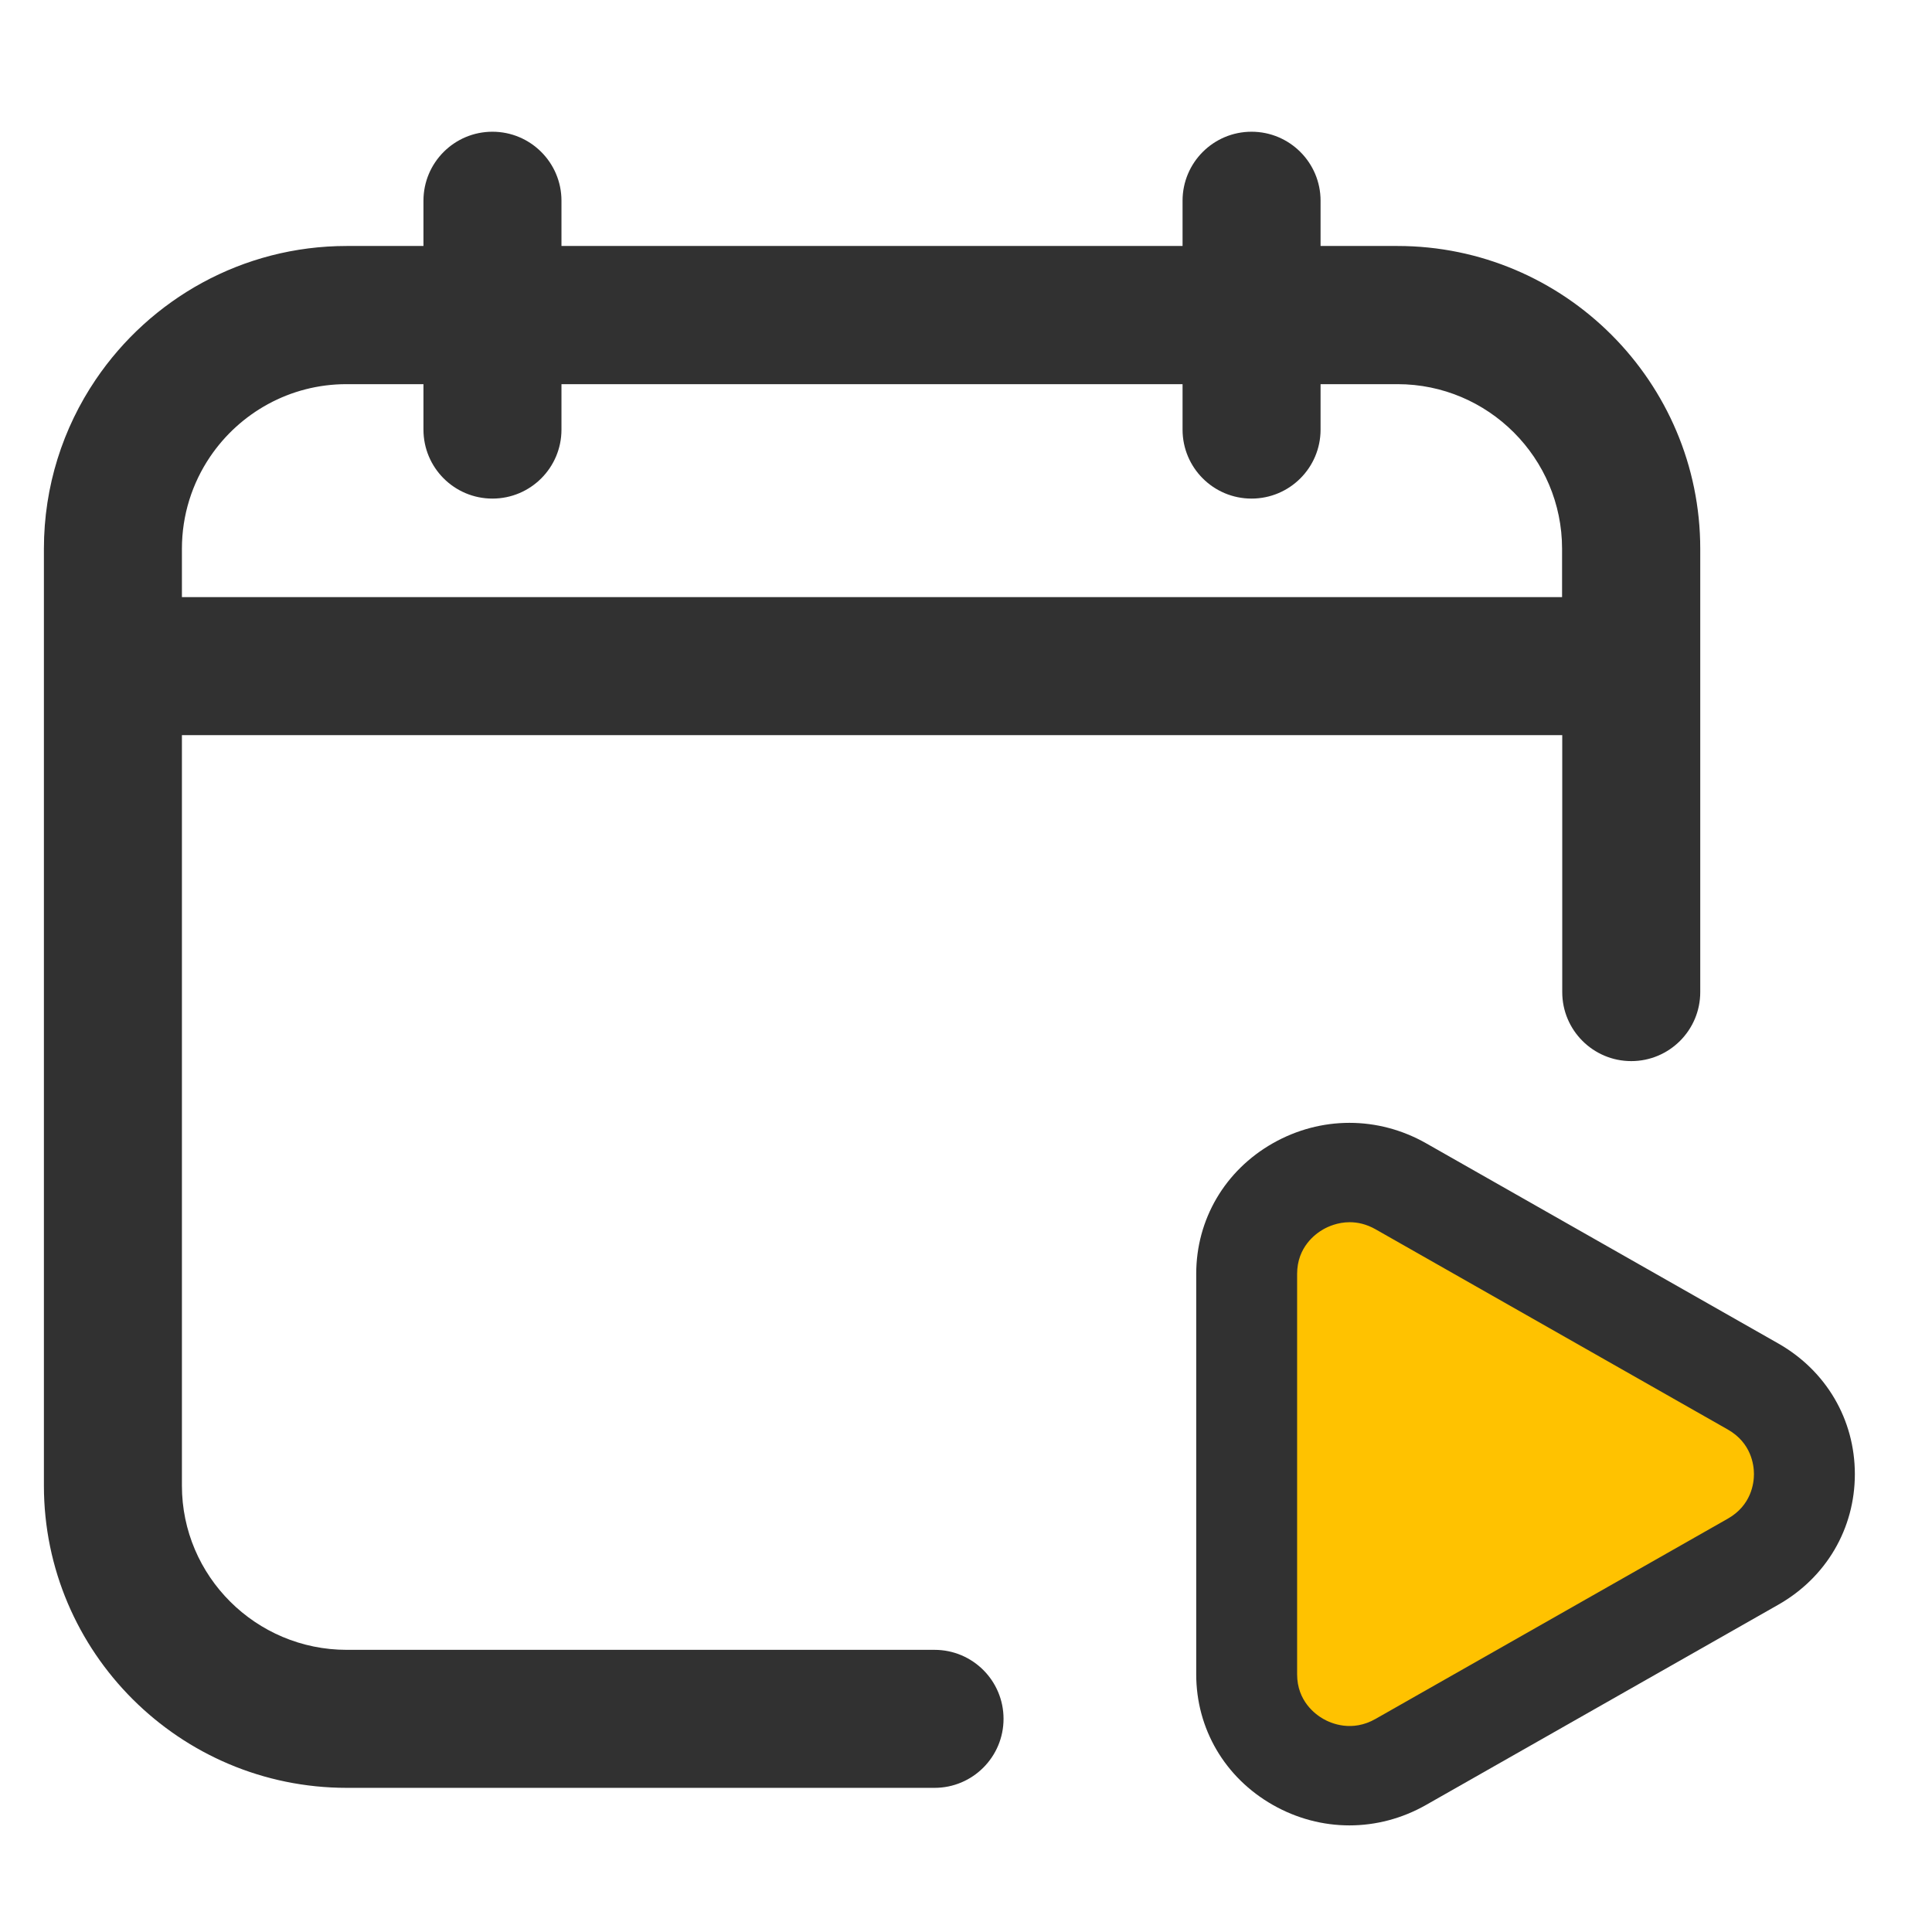
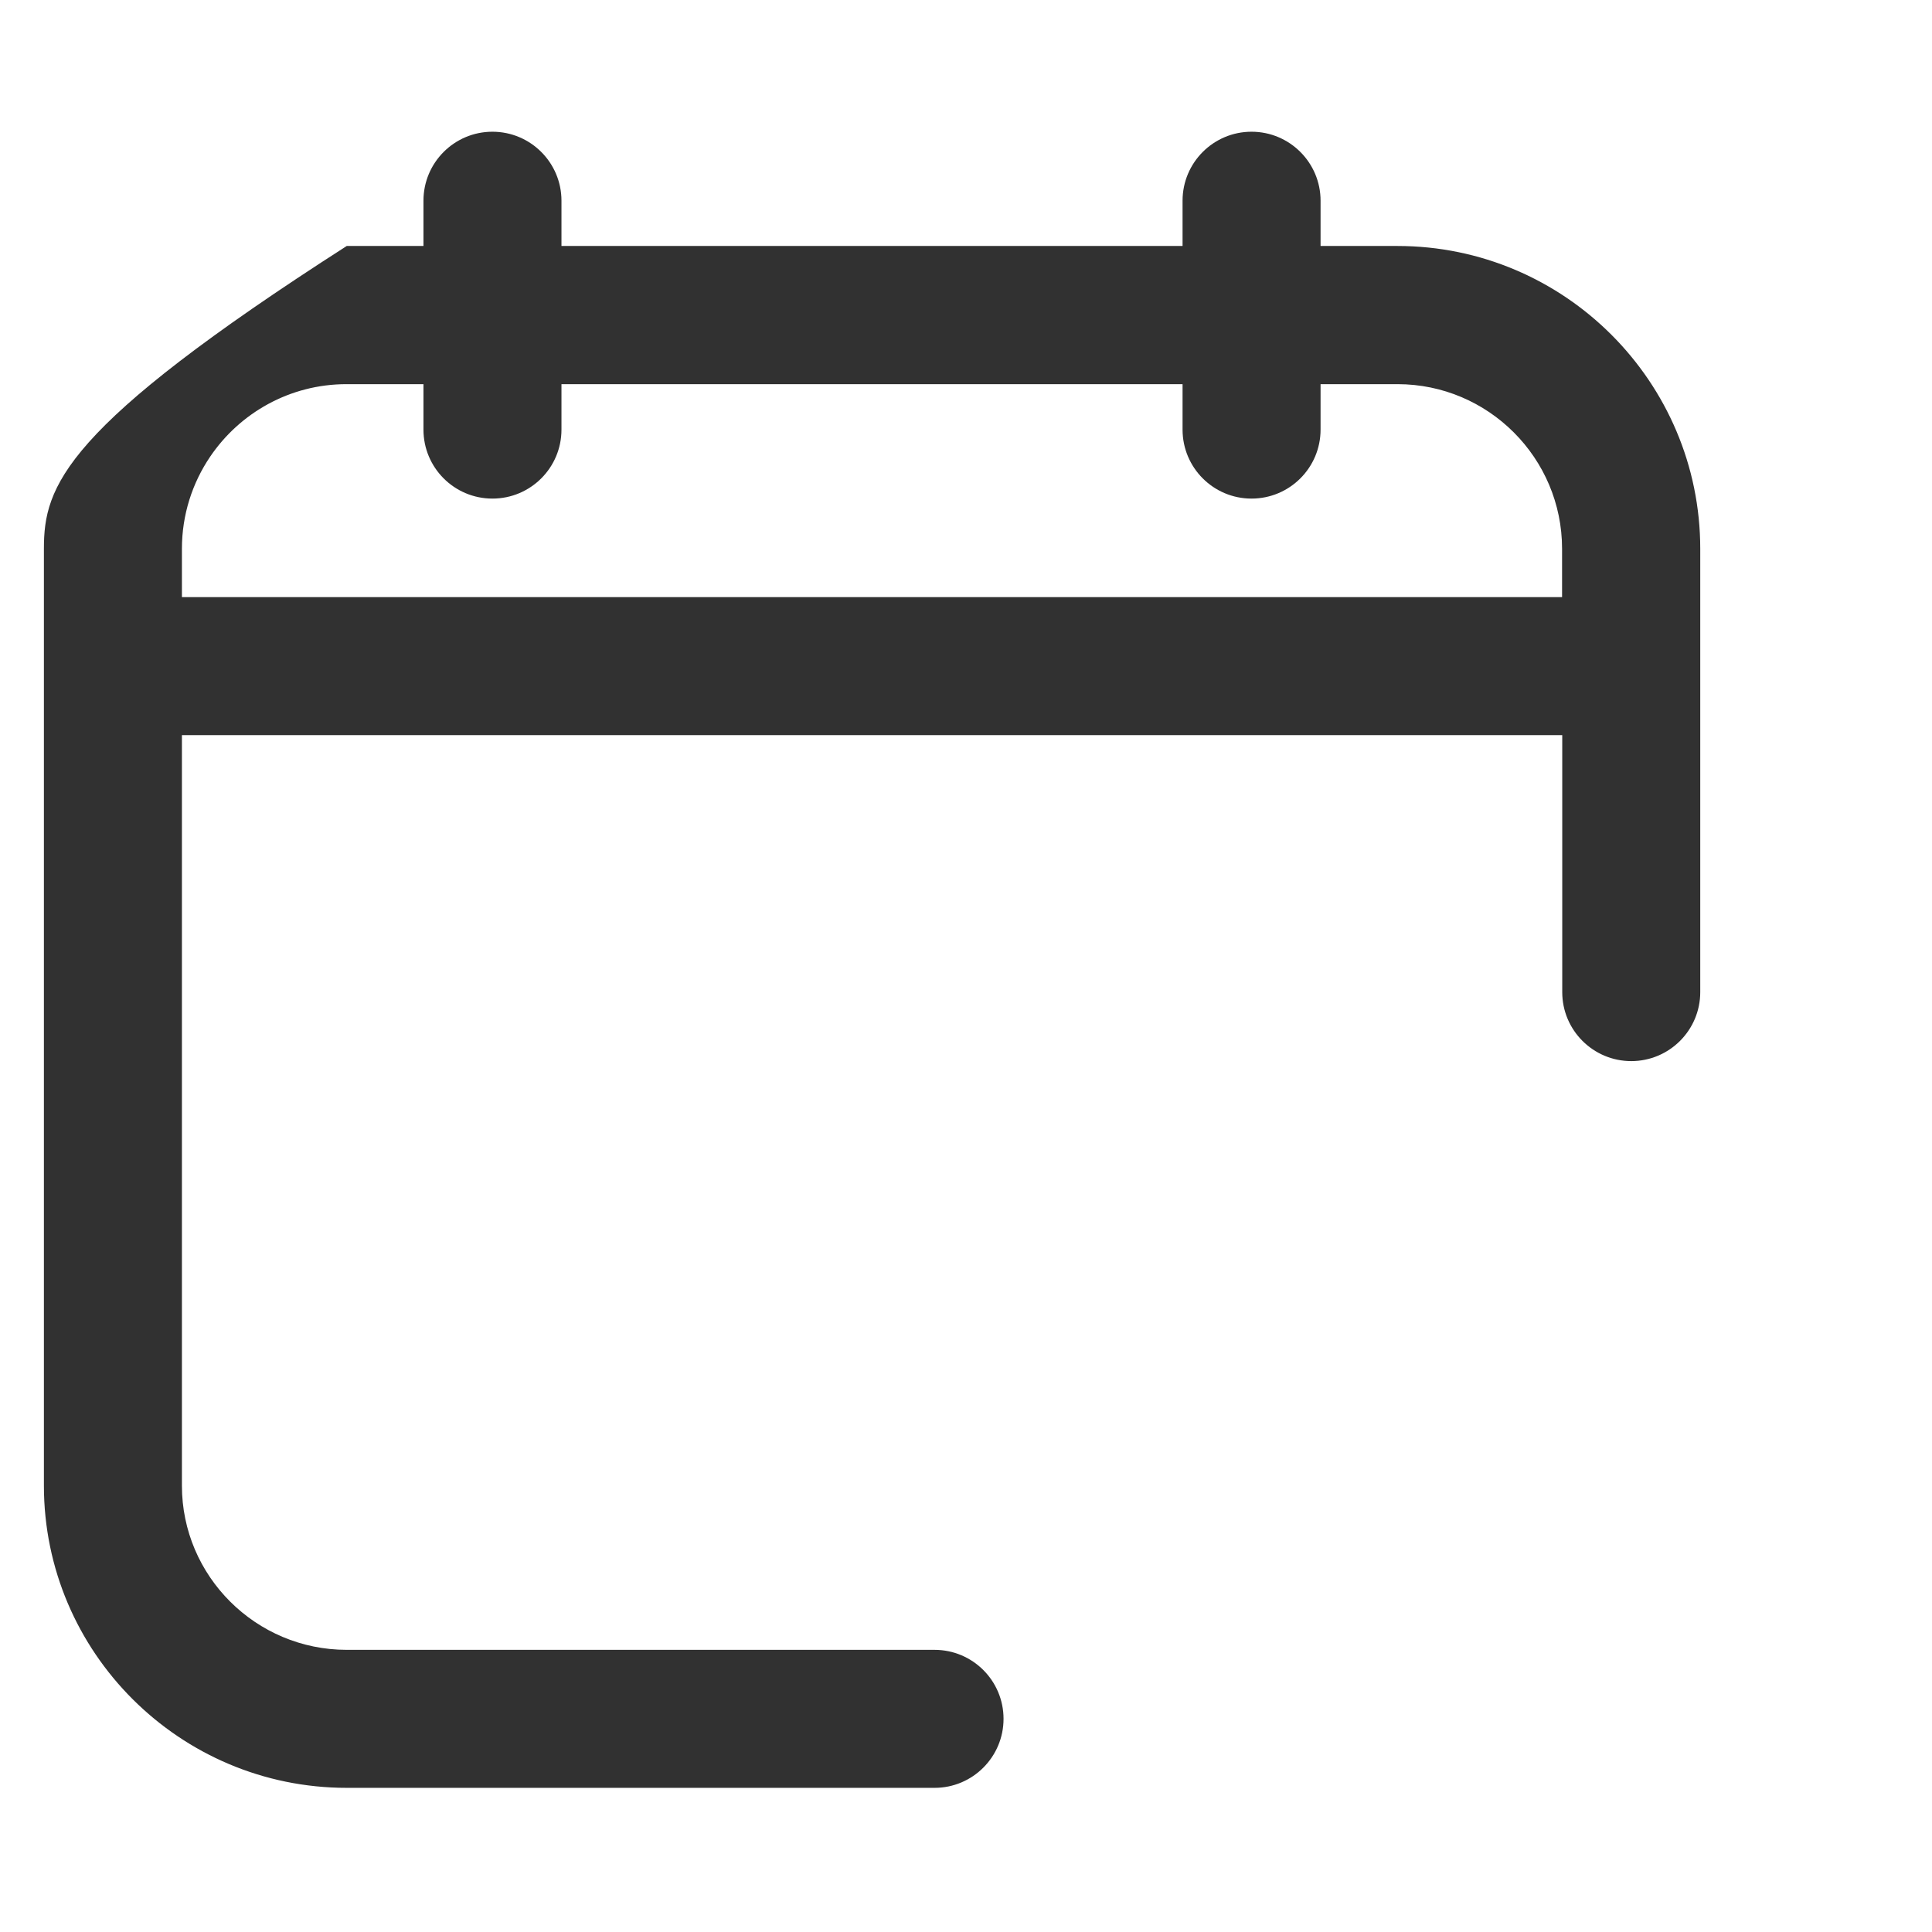
<svg xmlns="http://www.w3.org/2000/svg" width="44" height="44" viewBox="0 0 44 44" fill="none">
-   <path d="M28.243 39.555L28.644 27.23L29.729 26.572C31.863 27.429 36.175 29.192 36.358 29.384C36.541 29.575 39.024 31.617 40.243 32.614L40.186 35.008L29.729 40.572L28.243 39.555Z" fill="#FFC200" />
-   <path d="M7.897 40.717H21.284C22.151 40.717 22.855 40.013 22.855 39.145C22.855 38.277 22.151 37.574 21.284 37.574H7.897C5.827 37.574 4.143 35.896 4.143 33.835V16.742H35.579V22.595C35.579 23.462 36.283 24.166 37.151 24.166C38.018 24.166 38.722 23.462 38.722 22.595V12.499C38.722 8.696 35.628 5.602 31.825 5.602H30.075V4.571C30.075 3.704 29.371 3 28.503 3C27.635 3 26.932 3.704 26.932 4.571V5.602H12.787V4.571C12.787 3.704 12.083 3 11.215 3C10.347 3 9.644 3.704 9.644 4.571V5.602H7.897C5.52 5.602 3.42 6.811 2.179 8.646C1.435 9.746 1 11.072 1 12.497V12.499V33.835C1 37.63 4.094 40.717 7.897 40.717ZM35.575 13.599H4.143V12.499C4.143 11.723 4.38 11.001 4.785 10.402C5.459 9.406 6.599 8.749 7.89 8.749H9.644V9.784C9.644 10.652 10.347 11.355 11.215 11.355C12.083 11.355 12.787 10.652 12.787 9.784V8.749H26.932V9.784C26.932 10.652 27.635 11.355 28.503 11.355C29.371 11.355 30.075 10.652 30.075 9.784V8.749H31.828C33.894 8.749 35.575 10.431 35.575 12.497V13.599Z" fill="#313131" />
-   <path d="M40.498 30.596L32.478 26.037C31.385 25.417 30.081 25.417 28.988 26.037C27.896 26.658 27.243 27.771 27.243 29.013V38.131C27.243 39.373 27.896 40.485 28.988 41.106C29.535 41.417 30.134 41.572 30.733 41.572C31.332 41.572 31.931 41.417 32.478 41.106L40.498 36.547C41.591 35.926 42.243 34.814 42.243 33.572C42.243 32.33 41.591 31.217 40.498 30.596ZM39.349 34.587L31.329 39.146C30.79 39.454 30.315 39.249 30.137 39.147C29.958 39.045 29.541 38.742 29.541 38.131V29.013C29.541 28.401 29.958 28.099 30.137 27.997C30.246 27.935 30.464 27.835 30.739 27.835C30.916 27.835 31.118 27.877 31.329 27.997L39.349 32.556C39.887 32.862 39.945 33.368 39.945 33.572C39.945 33.775 39.887 34.282 39.349 34.587Z" fill="#313131" />
+   <path d="M7.897 40.717H21.284C22.151 40.717 22.855 40.013 22.855 39.145C22.855 38.277 22.151 37.574 21.284 37.574H7.897C5.827 37.574 4.143 35.896 4.143 33.835V16.742H35.579V22.595C35.579 23.462 36.283 24.166 37.151 24.166C38.018 24.166 38.722 23.462 38.722 22.595V12.499C38.722 8.696 35.628 5.602 31.825 5.602H30.075V4.571C30.075 3.704 29.371 3 28.503 3C27.635 3 26.932 3.704 26.932 4.571V5.602H12.787V4.571C12.787 3.704 12.083 3 11.215 3C10.347 3 9.644 3.704 9.644 4.571V5.602H7.897C1.435 9.746 1 11.072 1 12.497V12.499V33.835C1 37.63 4.094 40.717 7.897 40.717ZM35.575 13.599H4.143V12.499C4.143 11.723 4.38 11.001 4.785 10.402C5.459 9.406 6.599 8.749 7.89 8.749H9.644V9.784C9.644 10.652 10.347 11.355 11.215 11.355C12.083 11.355 12.787 10.652 12.787 9.784V8.749H26.932V9.784C26.932 10.652 27.635 11.355 28.503 11.355C29.371 11.355 30.075 10.652 30.075 9.784V8.749H31.828C33.894 8.749 35.575 10.431 35.575 12.497V13.599Z" fill="#313131" />
</svg>